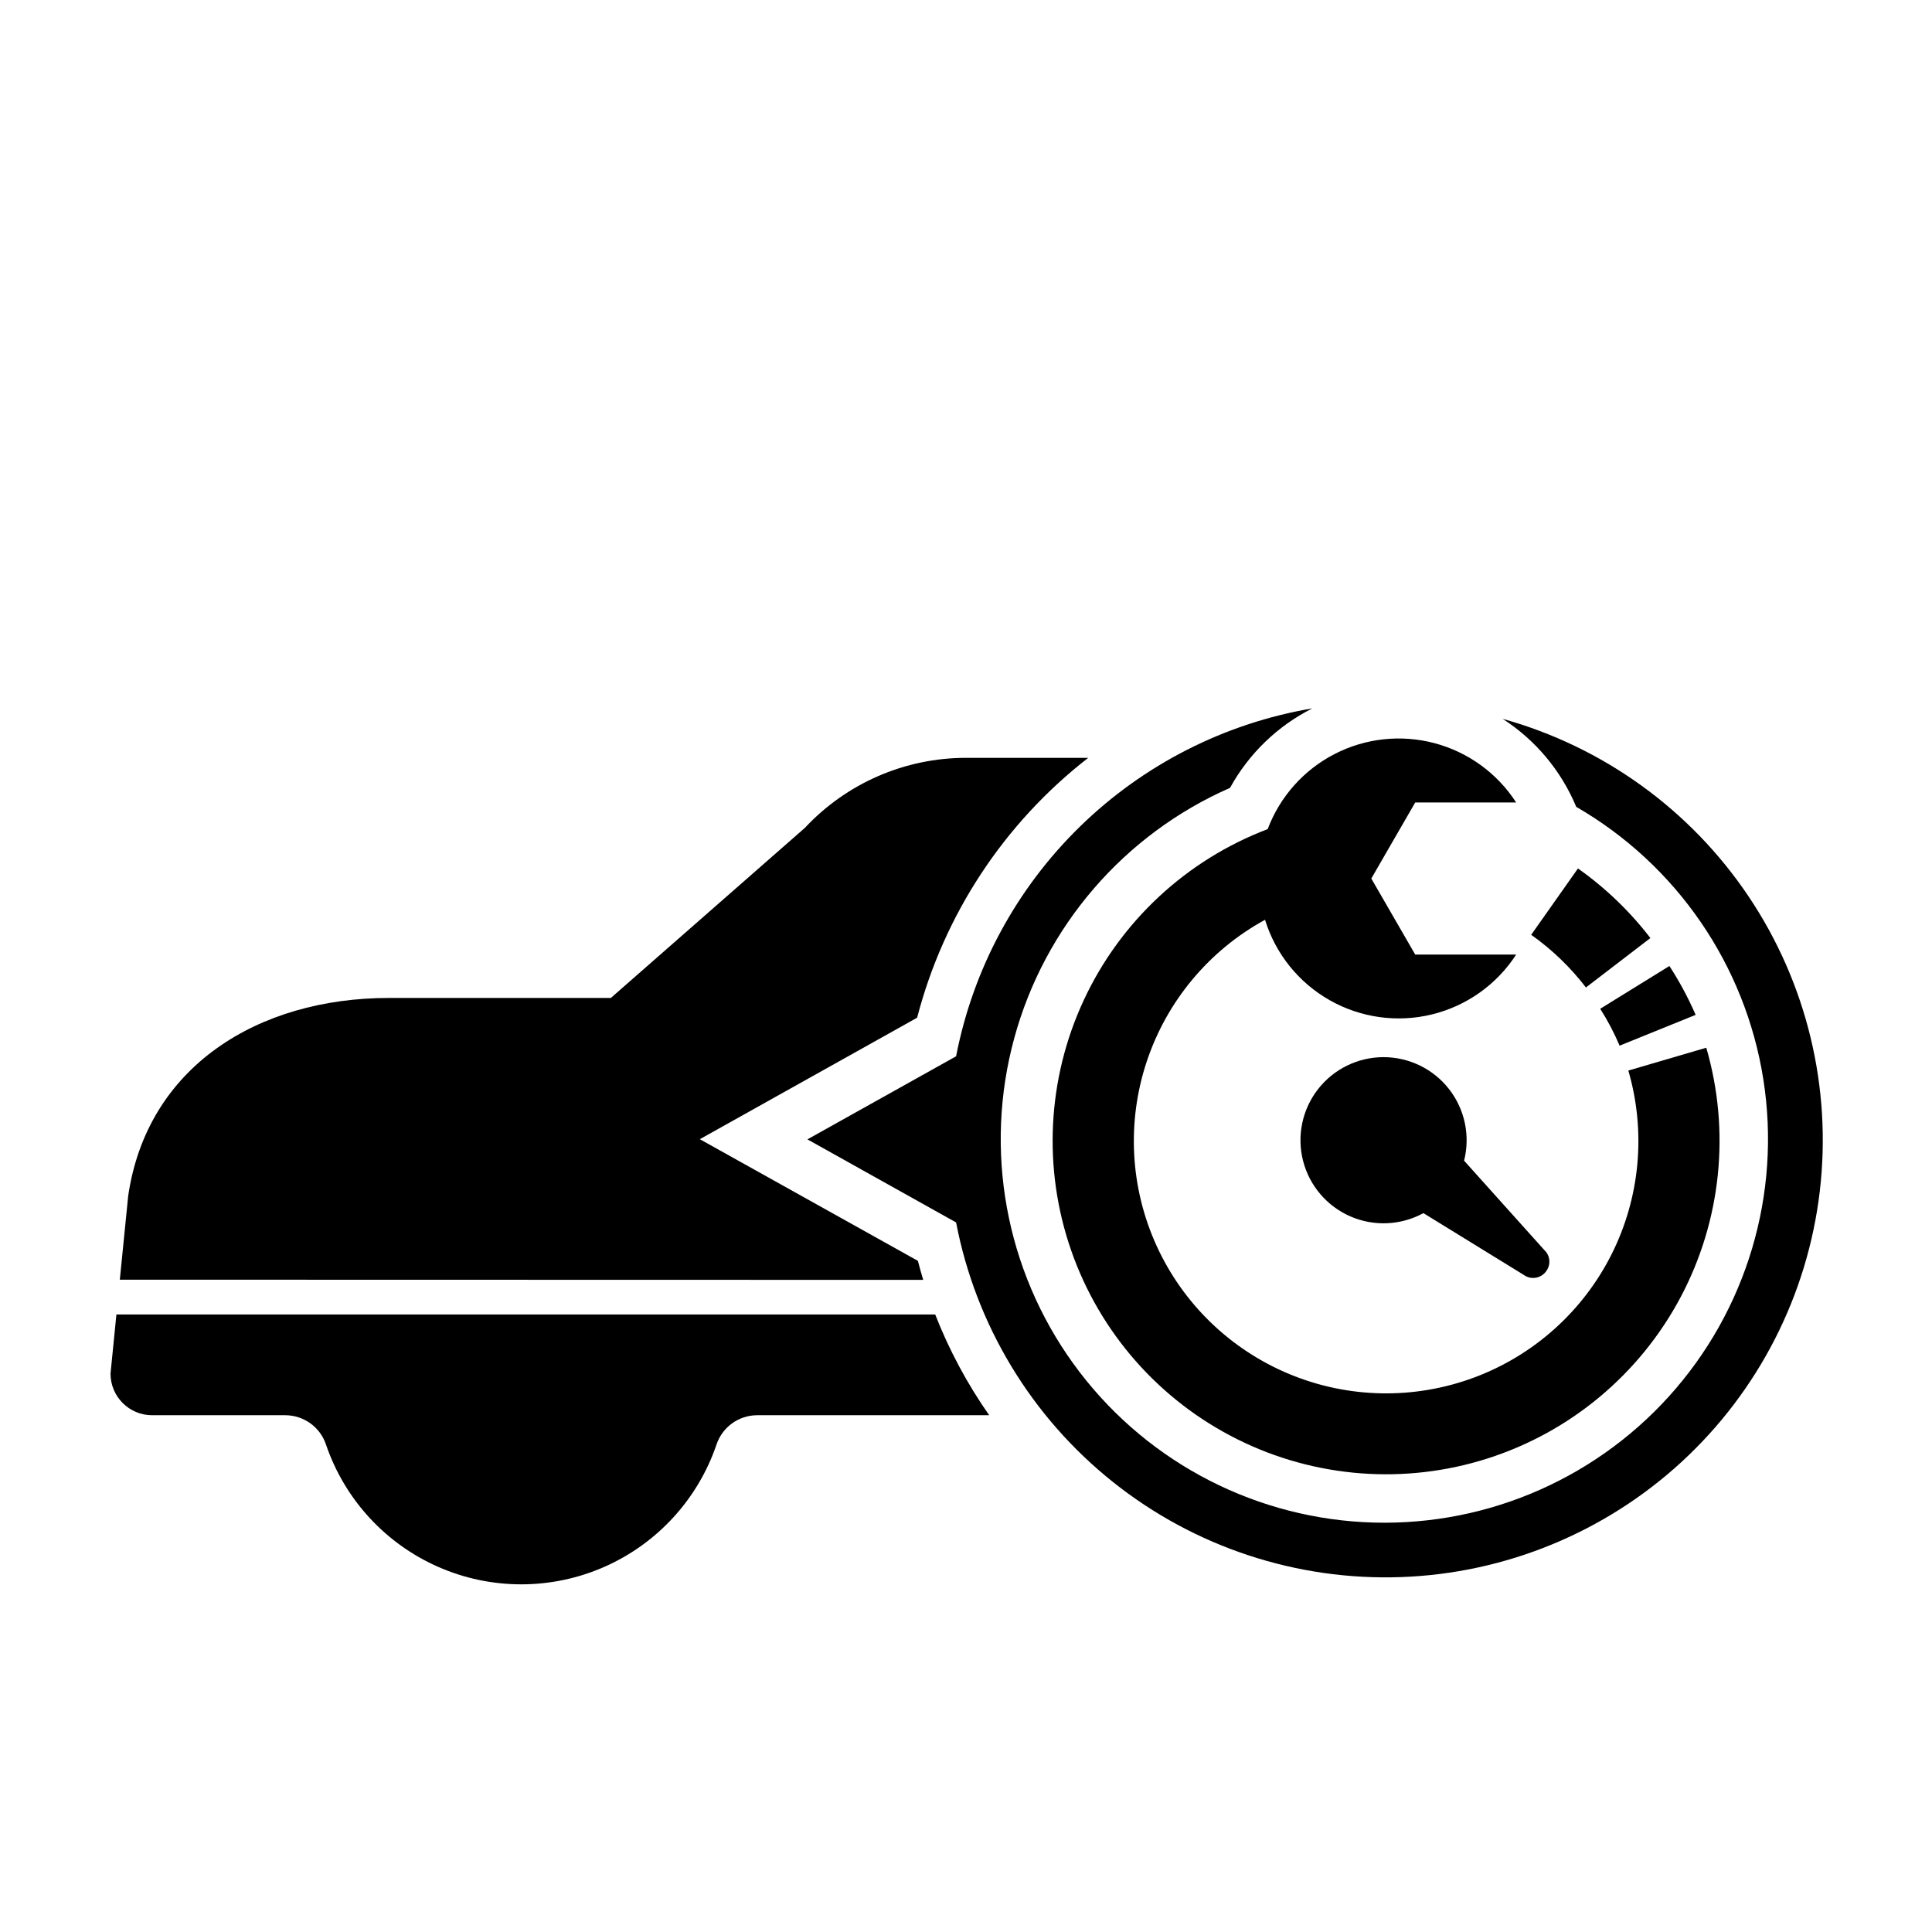
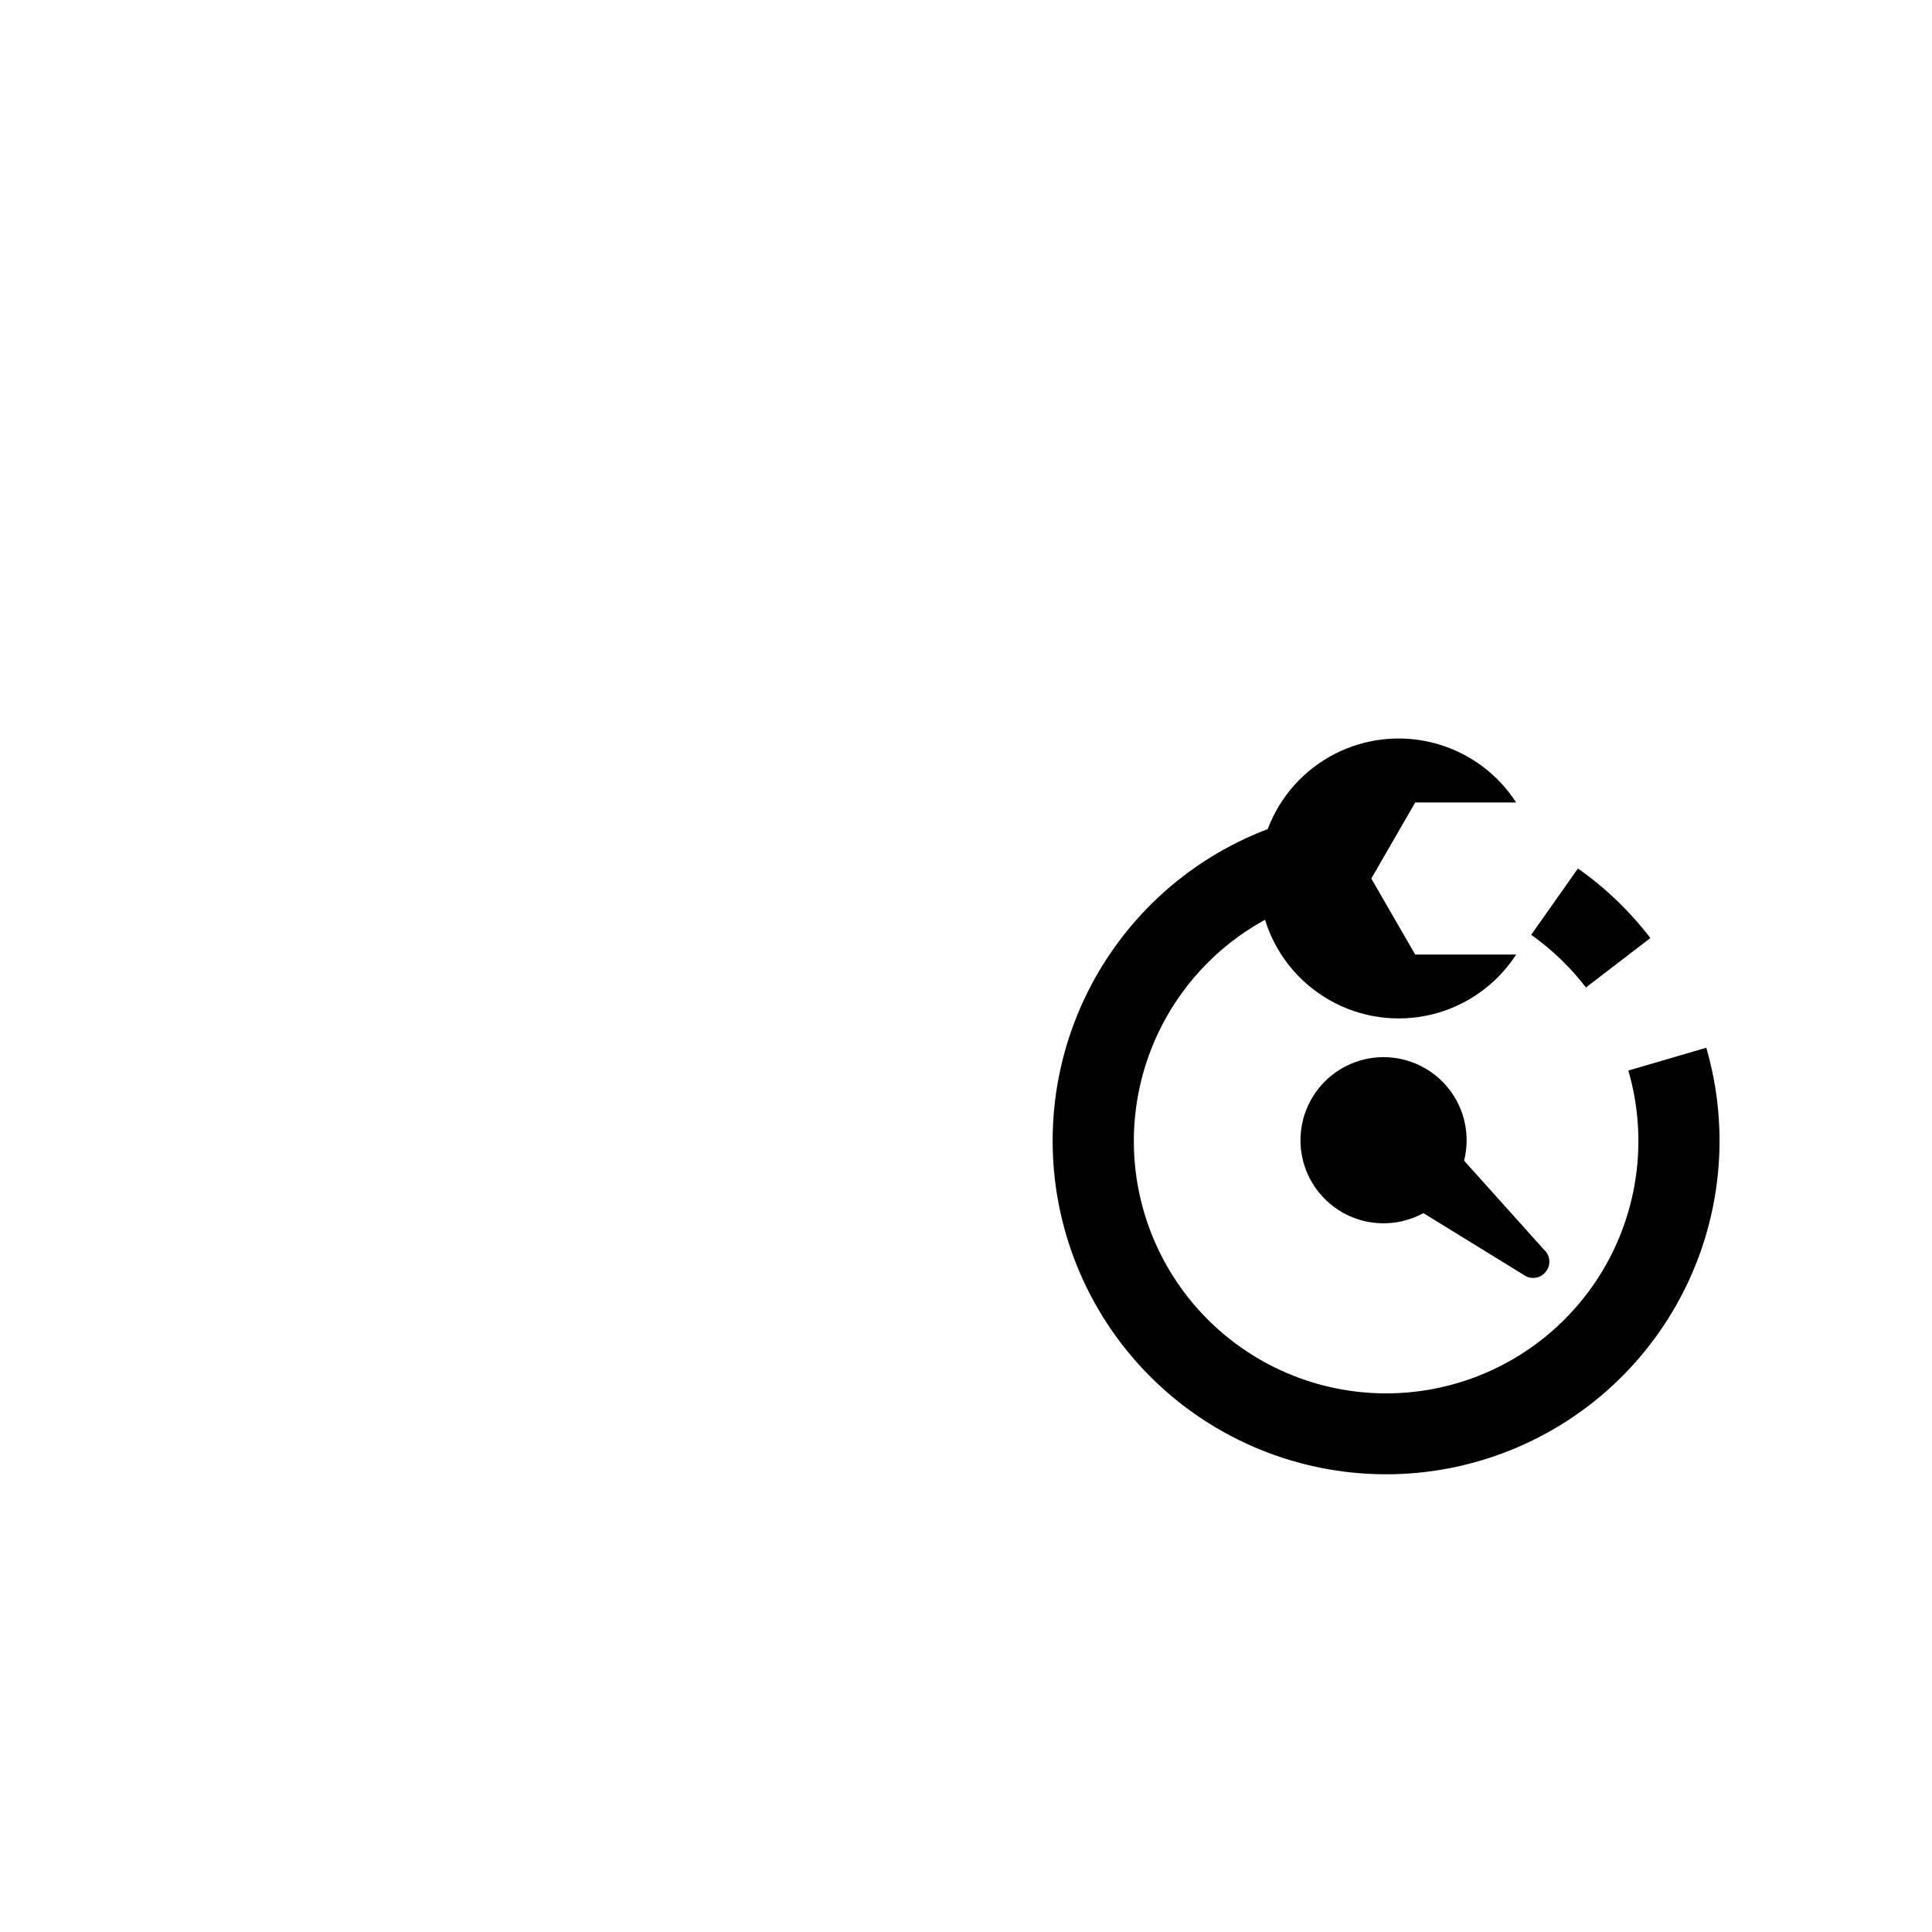
<svg xmlns="http://www.w3.org/2000/svg" fill="#000000" width="800px" height="800px" version="1.1" viewBox="144 144 512 512">
  <g>
-     <path d="m542.22 334.5c8.715 5.617 15.516 13.754 19.5 23.324 26.586 15.355 44.809 41.902 49.586 72.23 4.773 30.328-4.41 61.191-24.992 83.973-20.586 22.781-50.359 35.039-81.016 33.355-30.656-1.684-58.91-17.129-76.871-42.027-17.965-24.898-23.719-56.578-15.648-86.203 8.066-29.621 29.09-54.016 57.195-66.363 4.977-9.066 12.582-16.406 21.816-21.062-23.25 3.938-44.742 14.875-61.613 31.348-16.871 16.473-28.312 37.703-32.801 60.852l-39.398 22.016 39.398 22.016c5.207 27.168 19.961 51.574 41.598 68.812 21.633 17.234 48.719 26.164 76.363 25.172 27.641-0.992 54.02-11.84 74.363-30.582 20.34-18.746 33.309-44.148 36.555-71.617 3.246-27.469-3.441-55.195-18.852-78.164s-38.531-39.668-65.184-47.078z" />
-     <path d="m388.66 483.18c-0.504-1.68-0.973-3.359-1.41-5.039l-57.789-32.242 57.586-32.195v0.004c7.102-27.332 23.043-51.547 45.344-68.871h-32.395c-16.18 0-31.633 6.715-42.676 18.539l-51.438 45.09h-58.793c-34.711 0-64.137 18.188-69.121 52.496l-2.215 22.168z" />
-     <path d="m391.84 492.35h-216.99l-1.562 15.668c0 6.094 4.938 11.031 11.031 11.031h35.27c4.871 0 9.207 3.098 10.781 7.711 4.922 14.516 15.715 26.297 29.746 32.473s30.008 6.176 44.039 0 24.824-17.957 29.746-32.473c1.562-4.578 5.844-7.668 10.68-7.711h61.566c-5.812-8.297-10.617-17.262-14.309-26.699z" />
    <path d="m564.29 405.69 17.082-13.098c-5.438-7.078-11.91-13.293-19.195-18.441l-12.395 17.582c5.508 3.898 10.402 8.602 14.508 13.957z" />
    <path d="m596.18 421.66-20.656 6.047v-0.004c4.723 16.223 3.133 33.629-4.453 48.723-7.59 15.094-20.609 26.758-36.445 32.645-15.836 5.883-33.312 5.559-48.914-0.918-15.605-6.477-28.18-18.617-35.195-33.984-7.016-15.371-7.953-32.824-2.621-48.855 5.328-16.031 16.527-29.453 31.348-37.559 2.789 9.031 8.926 16.66 17.152 21.32 8.223 4.66 17.918 6.004 27.102 3.754s17.16-7.922 22.301-15.855h-26.754l-11.637-20.152 11.637-20.152h26.754c-4.992-7.731-12.68-13.324-21.566-15.703-8.891-2.375-18.344-1.363-26.527 2.844-8.184 4.203-14.512 11.301-17.754 19.91-21.527 8.18-39.016 24.434-48.734 45.312-9.723 20.875-10.906 44.723-3.309 66.461 7.598 21.738 23.383 39.652 43.996 49.926 20.609 10.273 44.414 12.098 66.348 5.078 21.934-7.016 40.262-22.316 51.082-42.648 10.82-20.328 13.277-44.078 6.848-66.188z" />
-     <path d="m573.21 421.11 20.152-8.16v-0.004c-1.953-4.5-4.277-8.832-6.953-12.945l-18.34 11.336h0.004c1.98 3.109 3.699 6.379 5.137 9.773z" />
    <path d="m553.66 481.01c1.41-1.746 1.211-4.289-0.453-5.793l-21.211-23.629c1.672-6.59 0.207-13.582-3.969-18.945-4.18-5.359-10.598-8.492-17.395-8.488-6.797 0.008-13.211 3.156-17.375 8.527-4.164 5.371-5.617 12.367-3.93 18.953 1.684 6.582 6.32 12.02 12.551 14.73 6.234 2.707 13.371 2.387 19.336-0.875l26.602 16.375c1.859 1.348 4.449 0.965 5.844-0.855z" />
  </g>
</svg>